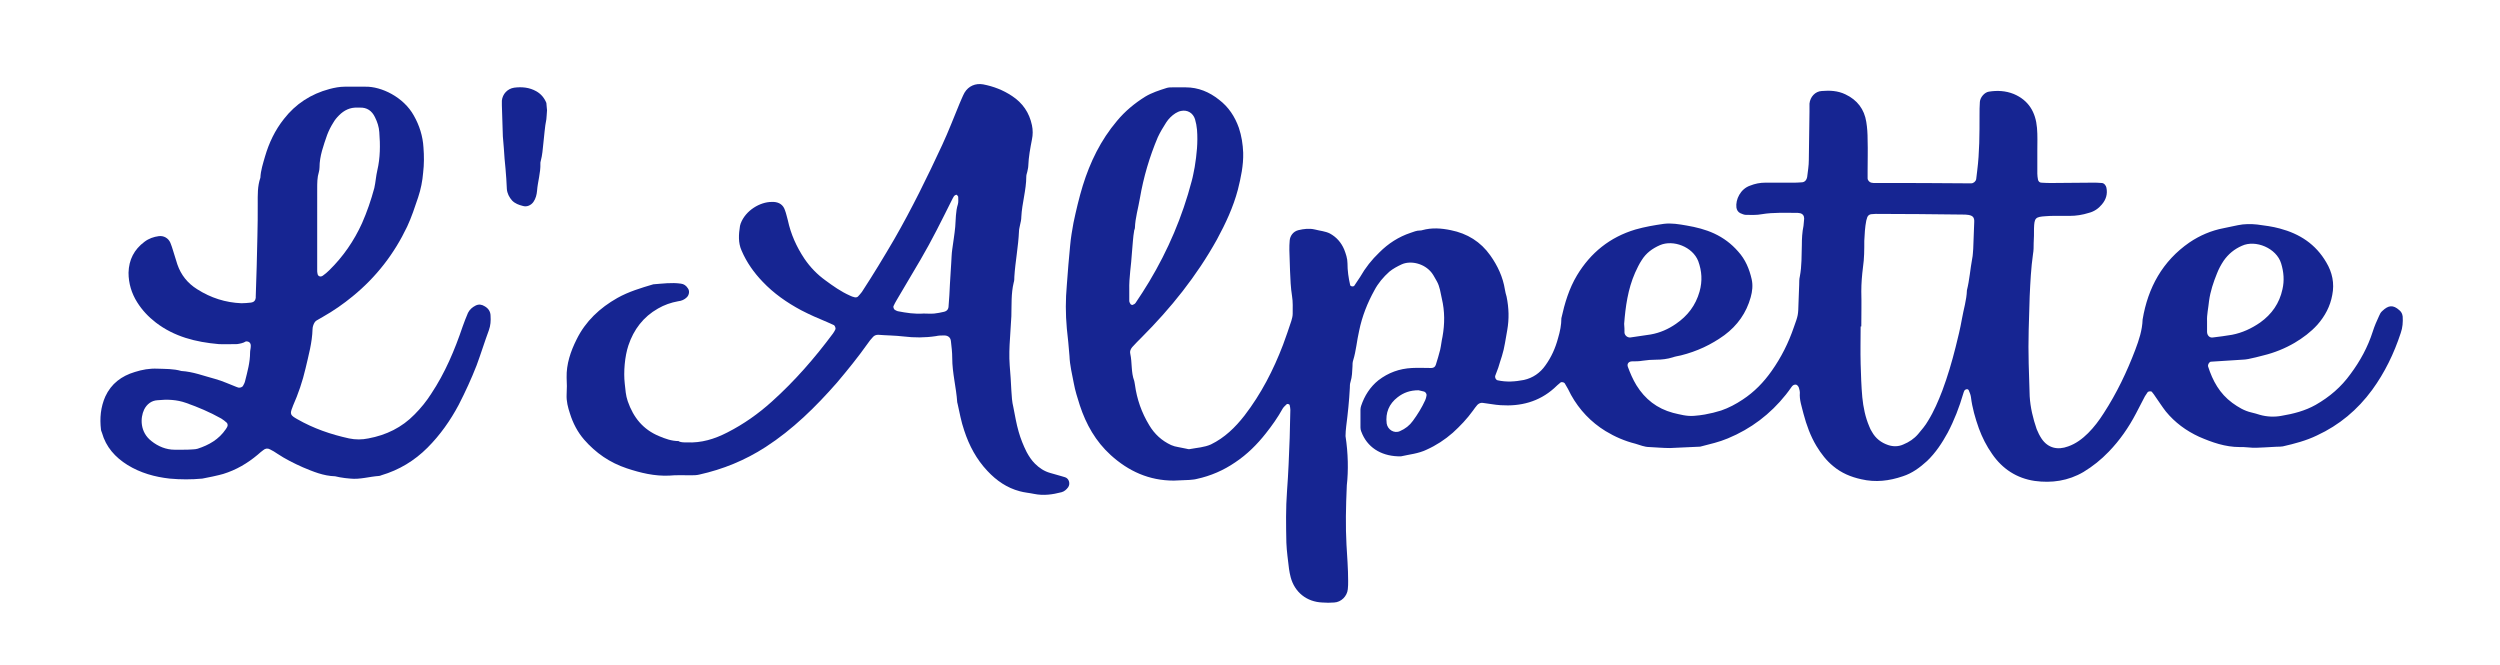
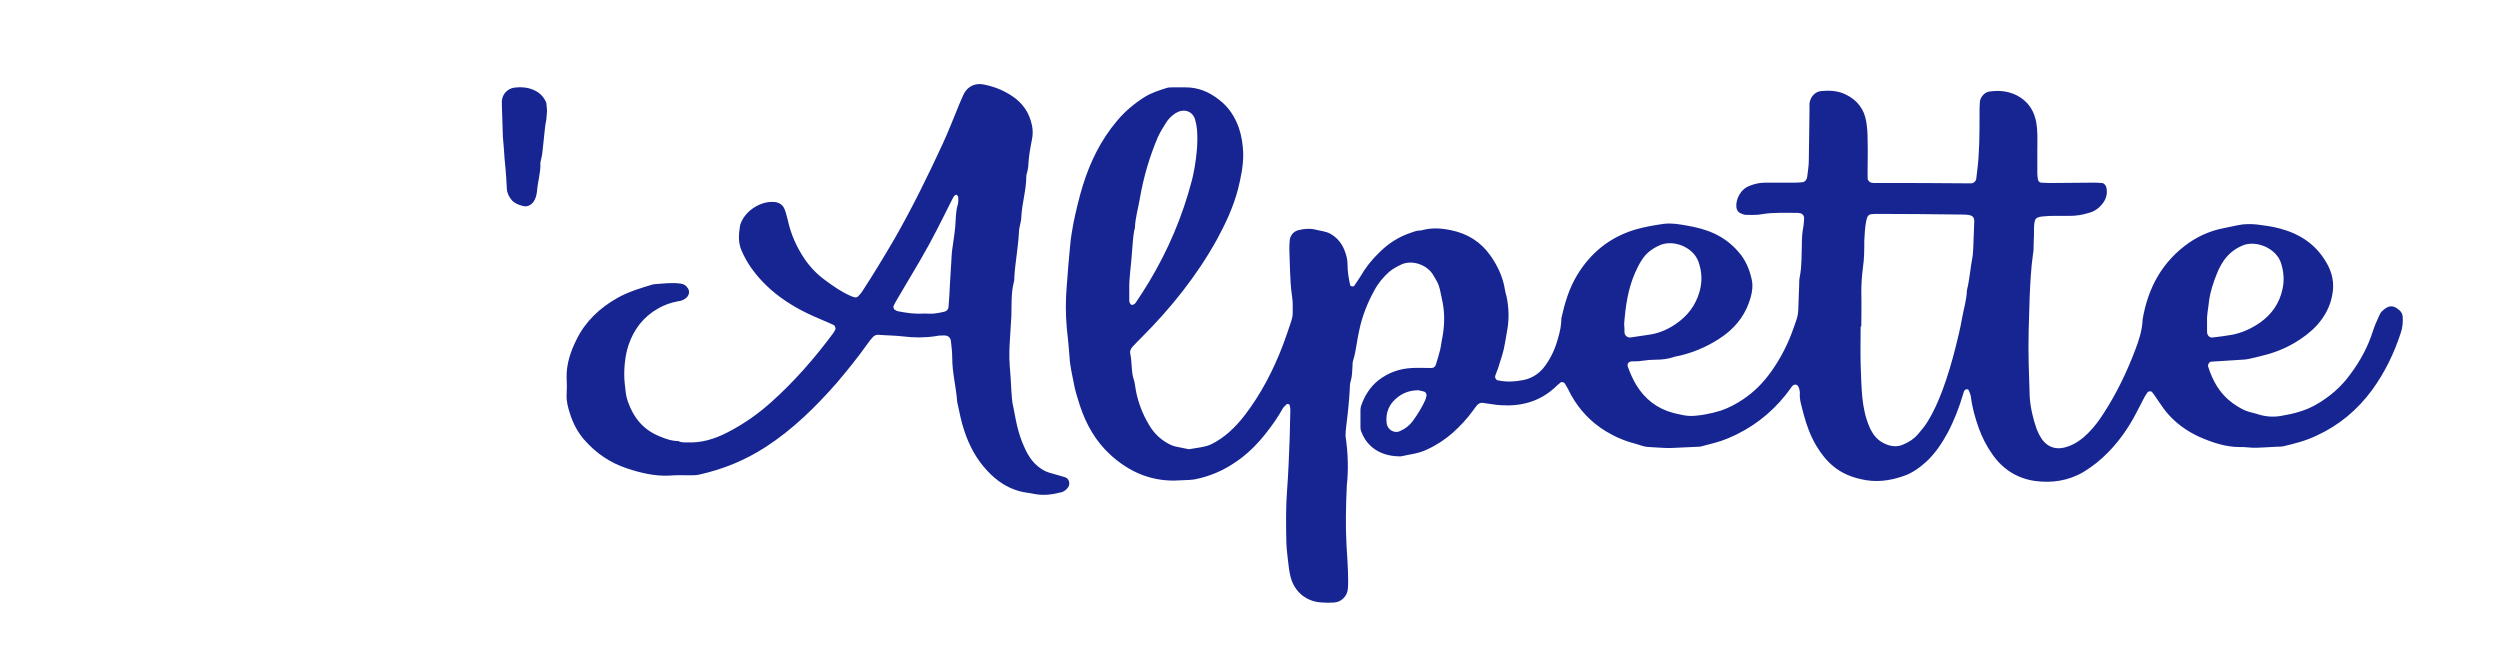
<svg xmlns="http://www.w3.org/2000/svg" version="1.1" id="Layer_1" x="0px" y="0px" viewBox="0 0 752.7 200.1" style="enable-background:new 0 0 752.7 200.1;" xml:space="preserve">
  <style type="text/css">
	.st0{fill:#162592;}
</style>
  <path class="st0" d="M405.5,146.1c-0.3,6.7-0.4,12.3-0.1,17.9c0.2,3.6,0.5,7.2,0.5,10.9c0,0.8,0,1.7-0.1,2.5c-0.2,2.1-2,3.9-4.1,4  c-1.2,0.1-2.4,0.1-3.6,0c-4.7-0.2-8.3-3.1-9.5-7.6c-0.2-0.8-0.4-1.7-0.5-2.5c-0.3-2.6-0.7-5.3-0.8-7.9c-0.1-5.2-0.2-10.4,0.2-15.6  c0.4-5.3,0.6-10.6,0.8-16c0.1-2.8,0.1-5.6,0.2-8.4c0-0.5-0.1-0.9-0.2-1.4c0-0.3-0.7-0.5-0.9-0.3c-0.4,0.4-0.9,0.8-1.2,1.3  c-1.5,2.7-3.2,5.1-5.1,7.5c-2.6,3.3-5.6,6.3-9.2,8.7c-3.5,2.4-7.4,4.1-11.6,5c-0.7,0.2-1.4,0.2-2.2,0.3c-1.6,0.1-3.1,0.1-4.7,0.2  c-7.4,0-13.6-2.8-19-7.7c-4.5-4.1-7.4-9.2-9.3-15c-0.7-2.2-1.4-4.4-1.8-6.6c-0.5-2.7-1.2-5.4-1.3-8.2c-0.2-2.8-0.5-5.5-0.8-8.3  c-0.4-4.4-0.4-8.7,0-13.1c0.3-4,0.6-8,1-11.9c0.2-2.3,0.6-4.6,1-6.8c0.8-3.8,1.7-7.6,2.8-11.2c2.2-7.1,5.4-13.7,10.3-19.5  c2.4-2.9,5.3-5.3,8.5-7.3c2-1.2,4.2-1.9,6.4-2.6c0.6-0.2,1.2-0.2,1.8-0.2c1.3,0,2.7,0,4,0c3.8,0,7.1,1.4,10,3.7  c2.9,2.2,4.8,5.1,6,8.5c0.8,2.4,1.2,4.9,1.3,7.5c0.1,3.8-0.7,7.5-1.6,11.1c-1.4,5.3-3.7,10.2-6.3,15c-6.1,11-13.9,20.7-22.7,29.5  c-0.9,0.9-1.9,1.9-2.8,2.9c-0.5,0.6-0.8,1.3-0.6,2c0.6,2.7,0.2,5.6,1.2,8.2c0.1,0.3,0.1,0.7,0.2,1.1c0.6,4.4,2,8.4,4.3,12.2  c1.6,2.7,3.8,4.7,6.6,6c0.7,0.3,1.4,0.5,2.1,0.6c0.8,0.2,1.7,0.3,2.5,0.5c0.4,0.1,0.7,0.2,1.1,0.1c2.1-0.4,4.3-0.5,6.3-1.4  c4.1-2,7.3-5.1,10.1-8.7c5-6.5,8.7-13.7,11.6-21.3c0.9-2.4,1.7-4.8,2.5-7.2c0.2-0.7,0.4-1.4,0.4-2.1c0-1.8,0.1-3.6-0.2-5.4  c-0.4-2.5-0.5-5.1-0.6-7.6c-0.1-2.1-0.1-4.1-0.2-6.2c0-1,0-1.9,0.1-2.9c0.1-1.3,1-2.7,2.6-3.1c1.7-0.4,3.3-0.6,5-0.2  c1.5,0.4,3.1,0.5,4.5,1.2c2,1.1,3.4,2.7,4.3,4.8c0.5,1.3,1,2.7,1,4.2c0,2.2,0.3,4.3,0.8,6.5c0,0.2,0.3,0.4,0.5,0.4  c0.2,0.1,0.6,0,0.7-0.1c0.6-0.9,1.2-1.8,1.8-2.7c1.6-2.8,3.5-5.2,5.8-7.4c2.7-2.7,5.8-4.7,9.4-5.9c0.9-0.3,1.8-0.7,2.8-0.7  c0.2,0,0.5,0,0.7-0.1c2.9-0.8,5.7-0.6,8.6,0c5,1,9,3.5,11.9,7.6c2.2,3.1,3.8,6.5,4.4,10.3c0.1,0.7,0.3,1.4,0.5,2.1  c0.7,3.4,0.8,6.7,0.2,10.1c-0.5,2.6-0.8,5.3-1.6,7.8c-0.4,1.1-0.7,2.3-1.1,3.5c-0.3,0.8-0.6,1.6-0.9,2.4c-0.2,0.6,0.2,1.3,0.7,1.4  c2.7,0.6,5.3,0.4,7.9-0.1c2.7-0.6,4.9-2.1,6.5-4.4c1.8-2.5,3-5.2,3.8-8.2c0.6-2,1-4,1-6c1-4.5,2.3-8.9,4.7-12.9  c4.1-6.8,9.9-11.5,17.6-13.8c2.8-0.8,5.7-1.3,8.5-1.7c2.3-0.3,4.6,0.1,6.9,0.5c2.9,0.5,5.7,1.2,8.3,2.4c2.8,1.3,5.2,3.1,7.2,5.4  c2.2,2.4,3.4,5.3,4.1,8.4c0.4,1.8,0.2,3.6-0.3,5.4c-1.3,4.7-4,8.5-7.9,11.4c-4,2.9-8.3,4.9-13.1,6.1c-0.8,0.2-1.7,0.3-2.5,0.6  c-1.6,0.5-3.3,0.7-5,0.7c-1.3,0-2.7,0.1-4,0.3c-1.1,0.2-2.2,0.2-3.2,0.2c-1,0-1.6,0.7-1.3,1.6c0.7,1.9,1.5,3.8,2.6,5.6  c2.6,4.2,6.2,7,11,8.3c2.1,0.5,4.2,1.1,6.4,0.9c1.1-0.1,2.2-0.2,3.2-0.4c1.7-0.3,3.3-0.7,4.9-1.2c2.3-0.8,4.4-1.9,6.5-3.3  c3.5-2.3,6.3-5.2,8.7-8.6c2.9-4.1,5.1-8.5,6.7-13.2c1.3-3.6,1.3-3.6,1.4-7.4c0.1-1.8,0.1-3.6,0.2-5.4c0-0.8,0-1.7,0.2-2.5  c0.6-3.1,0.5-6.3,0.6-9.4c0-1.9,0.1-3.9,0.5-5.8c0.1-0.7,0.1-1.4,0.2-2.2c0-0.8-0.4-1.4-1.2-1.6c-0.2,0-0.5-0.1-0.7-0.1  c-3.6,0-7.3-0.2-10.9,0.4c-1.5,0.3-3.1,0.2-4.7,0.2c-0.6,0-1.2-0.3-1.7-0.5c-0.7-0.3-1.1-1-1.2-1.7c-0.3-2.4,1.2-5.6,4.1-6.6  c1.5-0.6,3-0.9,4.6-0.9c2.7,0,5.3,0,8,0c1,0,1.9,0,2.9-0.1c0.9,0,1.5-0.6,1.7-1.6c0.2-1.7,0.5-3.4,0.5-5.1c0.1-4.8,0.1-9.7,0.2-14.5  c0-0.8,0-1.7,0-2.5c0.2-2,1.7-3.7,3.7-3.8c2.4-0.2,4.8-0.1,7.1,1c3.6,1.7,5.7,4.5,6.3,8.3c0.3,1.8,0.4,3.6,0.4,5.4  c0.1,3.1,0,6.3,0,9.4c0,0.7,0,1.5,0,2.2c0,0.6,0.6,1.2,1.1,1.3c0.2,0,0.5,0.1,0.7,0.1c0.4,0,0.7,0,1.1,0c9.1,0,18.2,0,27.2,0.1  c0.4,0,0.7,0,1.1,0c0.7,0,1.4-0.6,1.5-1.3c0.1-0.8,0.2-1.7,0.3-2.5c0.7-5.5,0.7-11.1,0.7-16.7c0-1.3,0-2.7,0.1-4  c0.1-1.4,1.4-2.9,2.7-3.1c2.5-0.4,5-0.3,7.5,0.7c4.5,1.9,6.6,5.5,7,10.2c0.2,2.3,0.1,4.6,0.1,6.9c0,2.3,0,4.6,0,6.9  c0,0.6,0.1,1.2,0.2,1.8c0.1,0.5,0.5,0.9,1,0.9c1.1,0.1,2.2,0.1,3.3,0.1c4,0,8-0.1,12-0.1c1,0,1.9,0,2.9,0.1c0.7,0,1.3,0.8,1.4,1.4  c0.4,1.9-0.1,3.6-1.4,5.1c-1,1.2-2.3,2.1-3.9,2.5c-1.9,0.6-3.8,0.9-5.7,0.9c-1.5,0-2.9,0-4.4,0c-1,0-1.9,0-2.9,0.1  c-3.1,0.2-3.4,0.5-3.5,3.7c0,1.5,0,2.9-0.1,4.4c0,1.1,0,2.2-0.2,3.3c-0.6,4.2-0.8,8.4-1,12.7c-0.2,6.8-0.5,13.6-0.3,20.3  c0.1,3.3,0.2,6.5,0.3,9.8c0.2,3.4,1,6.7,2.1,9.9c0.4,1,0.9,2,1.5,2.9c1.9,2.8,4.8,3.5,8,2.3c2.3-0.8,4.3-2.3,6-4  c1.8-1.8,3.3-3.8,4.7-6c3.9-6,7-12.5,9.5-19.1c1.1-2.9,2.1-5.9,2.2-9.1c1.6-9.6,6-17.6,14.1-23.2c3.1-2.1,6.6-3.6,10.3-4.3  c1.4-0.3,2.8-0.6,4.3-0.9c1.9-0.4,3.9-0.4,5.8-0.2c2.3,0.3,4.6,0.6,6.8,1.2c6,1.6,10.8,4.7,14,10.2c1.8,3,2.5,6.3,1.8,9.8  c-0.6,3.4-2.2,6.4-4.5,9c-2,2.2-4.3,3.9-6.8,5.4c-2.9,1.7-6.1,3-9.4,3.8c-1.5,0.4-3.1,0.8-4.6,1.1c-0.6,0.1-1.2,0.2-1.8,0.2  c-3.1,0.2-6.3,0.4-9.4,0.6c-0.5,0-1,0.8-0.9,1.4c1.4,4.4,3.5,8.2,7.3,11c1.8,1.3,3.6,2.4,5.8,2.9c0.8,0.2,1.6,0.4,2.5,0.7  c2.1,0.6,4.4,0.7,6.5,0.3c3.6-0.6,7.1-1.5,10.3-3.3c4.2-2.4,7.7-5.4,10.5-9.3c2.9-3.9,5.2-8.1,6.7-12.8c0.5-1.6,1.2-3.2,1.9-4.7  c0.2-0.5,0.5-1.1,1-1.5c1.8-1.7,3.2-1.9,5.1-0.2c0.6,0.5,0.9,1.1,1,1.9c0.1,1.7,0,3.3-0.6,5c-2,6.1-4.8,11.9-8.6,17.1  c-4.4,6-9.9,10.6-16.6,13.7c-3.3,1.6-6.8,2.5-10.3,3.3c-0.6,0.1-1.2,0.1-1.8,0.1c-1.2,0.1-2.4,0.1-3.6,0.2c-1.7,0.1-3.4,0.2-5.1,0  c-0.8-0.1-1.7-0.1-2.5-0.1c-4.3,0-8.3-1.4-12.2-3.1c-3.9-1.8-7.3-4.3-10-7.6c-1.1-1.4-2.1-3-3.1-4.4c-0.3-0.5-0.7-1-1.1-1.5  c-0.2-0.3-1.1-0.2-1.3,0.1c-0.3,0.4-0.5,0.8-0.8,1.2c-0.9,1.7-1.8,3.4-2.7,5.2c-2.2,4.2-4.9,8.1-8.2,11.5c-2.3,2.4-4.8,4.4-7.6,6.1  c-4.6,2.7-9.6,3.4-14.7,2.7c-5.4-0.8-9.7-3.6-12.8-8.1c-1.7-2.4-3-5-4-7.7c-1.1-3.1-2-6.2-2.4-9.5c-0.1-0.7-0.4-1.4-0.7-2.1  c-0.1-0.1-0.4-0.3-0.6-0.2c-0.2,0-0.5,0.2-0.6,0.3c-0.2,0.3-0.3,0.7-0.4,1c-1.2,4.1-2.7,8-4.7,11.8c-1.7,3.1-3.6,6-6.2,8.5  c-2.2,2-4.5,3.7-7.3,4.6c-4.1,1.4-8.2,1.9-12.5,0.9c-3.2-0.7-6-1.9-8.4-3.9c-2.1-1.7-3.7-3.8-5.1-6.1c-1.8-3-3-6.3-3.9-9.7  c-0.5-2.1-1.3-4.2-1.1-6.4c0-0.4-0.1-0.7-0.2-1.1c-0.1-0.7-0.6-1.3-1.1-1.3c-0.6,0-0.9,0.3-1.2,0.7c-0.6,0.8-1.1,1.6-1.7,2.3  c-4.7,5.9-10.5,10.3-17.5,13.2c-2.6,1.1-5.3,1.7-8,2.4c-0.2,0.1-0.5,0.1-0.7,0.1c-2.9,0.1-5.8,0.3-8.7,0.4c-2.1,0-4.1-0.2-6.2-0.3  c-1.5,0-2.8-0.6-4.2-1c-3.2-0.8-6.2-2.1-9-3.8c-4.4-2.7-7.9-6.4-10.4-10.9c-0.6-1.2-1.2-2.4-1.9-3.5c-0.2-0.3-1-0.5-1.3-0.2  c-0.6,0.5-1.3,1.1-1.9,1.7c-4.6,4.1-10.1,5.5-16.1,5.1c-1.8-0.1-3.6-0.5-5.4-0.7c-0.6-0.1-1.2,0.2-1.6,0.6c-0.5,0.6-0.9,1.1-1.3,1.7  c-1.8,2.5-3.9,4.7-6.1,6.7c-2.4,2.1-5,3.8-7.9,5.1c-2.5,1.2-5.1,1.4-7.7,2c-5.3,0.1-9.6-2.2-11.6-6.6c-0.3-0.7-0.6-1.3-0.6-2.1  c0-1.8,0-3.6,0-5.4c0-0.4,0.1-0.7,0.2-1.1c1-3,2.7-5.7,5.2-7.7c3-2.3,6.3-3.5,10.1-3.7c1.9-0.1,3.9,0,5.8,0c0.7,0,1.2-0.3,1.4-1  c0.5-1.5,0.9-3,1.3-4.5c0.3-1.3,0.4-2.6,0.7-3.9c0.7-3.9,0.7-7.7-0.2-11.5c-0.4-1.8-0.6-3.6-1.5-5.2c-0.5-0.8-0.9-1.7-1.5-2.5  c-2.3-3-6.5-3.8-9.1-2.6c-1.3,0.6-2.6,1.3-3.7,2.2c-1.8,1.6-3.4,3.5-4.5,5.6c-2.1,3.8-3.7,7.8-4.6,12.2c-0.7,3-0.9,6-1.8,8.9  c-0.2,0.6-0.2,1.2-0.2,1.8c-0.1,1.6-0.1,3.1-0.6,4.7c-0.2,0.6-0.2,1.2-0.2,1.8c-0.2,3.9-0.6,7.7-1.1,11.6c-0.1,1-0.2,1.9-0.2,2.9  C405.9,136.4,406,141.8,405.5,146.1z M560.4,98.3c-0.1,0-0.1,0-0.2,0c0,3.7-0.1,7.5,0,11.2c0.1,3.4,0.2,6.8,0.5,10.1  c0.3,3,0.9,6,2.1,8.8c0.2,0.6,0.5,1.1,0.8,1.6c1.1,2,2.8,3.3,4.9,4c1.5,0.5,3.1,0.5,4.6-0.2c1.7-0.7,3.2-1.7,4.4-3.1  c1.1-1.3,2.2-2.6,3-4c1.8-2.9,3.1-6,4.3-9.1c1.6-4.3,2.9-8.7,4-13.1c0.7-2.8,1.4-5.6,1.9-8.5c0.5-2.9,1.4-5.6,1.5-8.6  c0.8-3.2,1-6.4,1.6-9.6c0.2-0.9,0.2-1.9,0.3-2.9c0.1-2.7,0.2-5.3,0.3-8c0.1-1.5-0.5-2-1.8-2.2c-0.6-0.1-1.2-0.1-1.8-0.1  c-8.7-0.1-17.4-0.2-26.1-0.2c-0.5,0-1,0.1-1.4,0.1c-0.5,0.1-0.9,0.4-1.1,0.9c-0.1,0.3-0.2,0.7-0.3,1c-0.4,2-0.5,4.1-0.6,6.1  c0,2.7,0,5.3-0.4,8c-0.3,2.4-0.5,4.8-0.5,7.2C560.5,91.3,560.4,94.8,560.4,98.3z M340,87.3c0,1.1,0,2.2,0,3.3c0,0.3,0.2,0.7,0.4,1  c0.1,0.1,0.5,0.3,0.6,0.2c0.3-0.1,0.7-0.3,0.9-0.6c1.4-2.1,2.8-4.2,4.1-6.4c5.7-9.5,10-19.6,12.8-30.3c0.4-1.4,0.6-2.8,0.9-4.2  c0.6-3.7,1-7.4,0.7-11.2c-0.1-1.1-0.3-2.2-0.6-3.2c-0.6-1.9-2.3-2.9-4.2-2.5c-0.6,0.1-1.2,0.4-1.7,0.7c-1.1,0.7-2.1,1.7-2.8,2.8  c-0.9,1.4-1.8,2.9-2.5,4.4c-2.5,5.9-4.3,12-5.4,18.4c-0.5,3-1.4,5.9-1.5,8.9c0,0.2-0.1,0.5-0.2,0.7c-0.2,1.1-0.3,2.1-0.4,3.2  c-0.1,1.2-0.2,2.4-0.3,3.6C340.6,79.8,339.9,83.5,340,87.3z M489,97.5c0.1,1,0.1,1.8,0.1,2.7c0.1,0.8,0.9,1.5,1.8,1.4  c2-0.3,4.1-0.6,6.1-0.9c2.8-0.5,5.3-1.6,7.6-3.2c3.5-2.4,5.9-5.5,7.1-9.7c0.9-3.2,0.7-6.2-0.4-9.2c-1.7-4.3-7.5-6.5-11.5-4.8  c-2.3,1-4.2,2.4-5.5,4.5c-0.8,1.2-1.4,2.5-2,3.8C490.1,87.1,489.4,92.4,489,97.5z M664.5,96.7c0,1.2,0,2.2,0,3.2  c0,1.1,0.8,1.9,1.8,1.7c1.9-0.2,3.8-0.5,5.7-0.8c3.1-0.6,5.9-1.9,8.5-3.7c3.5-2.5,5.8-5.8,6.7-10c0.6-2.6,0.4-5.2-0.4-7.8  c-1.4-4.6-7.7-7.2-11.8-5.3c-2.3,1-4.1,2.5-5.5,4.5c-0.8,1.2-1.5,2.5-2,3.8c-1.1,2.7-2,5.4-2.4,8.3  C664.9,92.7,664.4,94.8,664.5,96.7z M427.1,117.5c-2.5,0-4.5,0.7-6.3,2.1c-2.6,2-3.7,4.7-3.3,7.9c0.3,1.9,2.3,3.1,4,2.3  c1.6-0.7,2.9-1.7,3.9-3.1c1.4-1.9,2.7-4,3.7-6.2c0.2-0.4,0.3-0.9,0.4-1.4c0.1-0.4-0.2-1-0.7-1.2  C428.3,117.8,427.6,117.6,427.1,117.5z" />
  <path class="st0" d="M206.8,133.2c4.4,0.2,8.3-1,12.2-3c4.9-2.5,9.3-5.6,13.4-9.3c6.9-6.2,12.9-13.1,18.4-20.5  c0.3-0.4,0.5-0.8,0.7-1.2c0.2-0.3-0.1-1.1-0.4-1.3c-0.7-0.3-1.3-0.6-2-0.9c-2.7-1.1-5.4-2.3-7.9-3.6c-4.3-2.3-8.3-5.1-11.6-8.6  c-2.6-2.7-4.8-5.8-6.3-9.3c-1.1-2.4-0.9-5-0.5-7.5c0-0.2,0.2-0.5,0.2-0.7c1.5-4,5.9-6.5,9.3-6.5c0.2,0,0.5,0,0.7,0  c1.6,0.1,2.8,0.9,3.3,2.4c0.4,1,0.6,2.1,0.9,3.1c0.9,4.2,2.6,8,5,11.6c1.7,2.5,3.8,4.7,6.3,6.5c2.3,1.7,4.7,3.4,7.4,4.6  c0.4,0.2,0.9,0.4,1.4,0.5c0.3,0.1,0.8,0,1-0.2c0.4-0.4,0.8-0.9,1.2-1.4c3.4-5.2,6.6-10.5,9.7-15.8c5.3-9.2,10-18.8,14.5-28.5  c1.9-4.1,3.5-8.3,5.2-12.4c0.5-1.1,0.9-2.2,1.5-3.3c1.2-2,3.3-2.9,5.6-2.5c3.1,0.6,6,1.7,8.7,3.5c3.2,2.1,5.2,5,6,8.8  c0.3,1.4,0.3,2.9,0,4.3c-0.5,2.6-1,5.2-1.1,7.9c0,0.6-0.2,1.2-0.3,1.8c-0.1,0.5-0.3,0.9-0.3,1.4c0,4.1-1.3,8.1-1.5,12.2  c0,0.8-0.2,1.7-0.4,2.5c-0.1,0.6-0.3,1.2-0.3,1.8c-0.2,4.6-1.1,9.1-1.4,13.7c0,0.6,0,1.2-0.2,1.8c-0.8,3.3-0.6,6.7-0.7,10.1  c-0.1,2.2-0.3,4.3-0.4,6.5c-0.2,2.8-0.3,5.6-0.1,8.3c0.2,2.5,0.4,5.1,0.5,7.6c0.1,1.7,0.2,3.4,0.6,5c0.5,2.5,0.9,5,1.6,7.4  c0.6,2.1,1.4,4.1,2.4,6.1c0.7,1.3,1.5,2.5,2.5,3.5c1.3,1.3,2.8,2.3,4.6,2.8c1.2,0.3,2.3,0.7,3.5,1c0.3,0.1,0.7,0.2,1,0.3  c1.2,0.4,1.6,2,0.9,3c-0.5,0.7-1.2,1.3-2,1.5c-2.7,0.7-5.4,1.1-8.3,0.5c-1.4-0.3-2.9-0.4-4.3-0.8c-3.8-1-7-3.2-9.7-6.1  c-3.3-3.5-5.5-7.6-7-12.2c-0.9-2.6-1.4-5.4-2-8.1c0-0.1-0.1-0.2-0.1-0.4c-0.3-4.5-1.5-8.8-1.5-13.3c0-1.7-0.2-3.4-0.4-5.1  c-0.1-1.1-0.9-1.7-2-1.7c-0.8,0-1.7,0-2.5,0.2c-3.3,0.5-6.5,0.5-9.8,0.1c-2.5-0.3-5.1-0.3-7.6-0.5c-0.6,0-1.2,0.2-1.6,0.7  c-0.6,0.6-1.1,1.3-1.6,2c-2.9,4.1-6,7.9-9.2,11.7c-6.4,7.3-13.3,14.1-21.5,19.4c-6.2,4-12.8,6.7-20,8.3c-0.8,0.2-1.7,0.2-2.5,0.2  c-2.2,0-4.4-0.1-6.5,0.1c-4.4,0.2-8.6-0.8-12.8-2.2c-5.1-1.7-9.3-4.6-12.8-8.6c-2-2.3-3.4-5-4.3-7.9c-0.6-1.8-1.1-3.7-1-5.7  c0.1-1.7,0.1-3.4,0-5.1c-0.1-4.1,1.2-7.9,3-11.5c2.7-5.5,7-9.5,12.3-12.5c3.4-1.9,7.1-3,10.8-4.1c2.8-0.2,5.5-0.6,8.3-0.2  c0.9,0.1,1.6,0.6,2.1,1.4c0.6,0.8,0.4,2-0.3,2.7c-0.7,0.7-1.6,1.1-2.6,1.2c-2.2,0.4-4.2,1.1-6.1,2.2c-4.4,2.5-7.3,6.3-8.9,11.1  c-1.1,3.3-1.5,8-1.1,11.5c0.2,1.8,0.3,3.6,0.9,5.3c1.7,4.9,4.6,8.5,9.4,10.5c1.9,0.8,3.8,1.5,5.9,1.5  C204.8,133.2,205.8,133.2,206.8,133.2z M278.1,94.4c1,0,2.1,0.1,3.2,0c1-0.1,1.9-0.3,2.8-0.5c1-0.2,1.5-0.8,1.5-1.8  c0.2-2.2,0.3-4.3,0.4-6.5c0.1-2.2,0.3-4.3,0.4-6.5c0.1-1.3,0.1-2.7,0.3-4c0.3-2.3,0.7-4.6,0.9-6.8c0.2-2.3,0.1-4.6,0.8-6.8  c0.2-0.7,0.1-1.4,0.1-2.2c0-0.2-0.2-0.4-0.4-0.6c-0.1-0.2-0.7,0.1-0.9,0.4c-0.2,0.4-0.5,0.8-0.7,1.3c-3,6-5.9,11.9-9.3,17.7  c-2.4,4.1-4.8,8.1-7.2,12.2c-0.4,0.6-0.7,1.3-1,1.9c-0.1,0.2,0.1,0.8,0.3,1c0.3,0.2,0.6,0.4,1,0.5C272.9,94.2,275.4,94.6,278.1,94.4  z" />
-   <path class="st0" d="M71.4,103.6c-2.2,0-3.9,0.1-5.6,0c-6.8-0.6-13.3-2.2-18.9-6.5c-2.2-1.7-4.1-3.7-5.6-6.1  c-1.7-2.7-2.6-5.7-2.6-8.9c0.1-3.9,1.7-7,4.8-9.3c1.3-1,2.8-1.5,4.3-1.7c1.5-0.2,2.9,0.6,3.5,2c0.3,0.7,0.5,1.4,0.7,2  c0.5,1.5,0.9,3,1.4,4.5c1.1,3.2,3.1,5.7,6,7.5c4.1,2.6,8.5,4,13.3,4.2c1,0,1.9-0.1,2.9-0.2c0.8-0.1,1.3-0.6,1.4-1.4  c0-0.1,0-0.2,0-0.4c0.2-6,0.4-12.1,0.5-18.1c0.1-3.3,0.1-6.5,0.1-9.8c0-2.7-0.1-5.3,0.8-7.9c0.1-2.2,0.8-4.3,1.4-6.4  c1.2-4.1,3-7.9,5.7-11.3c3.5-4.5,8.1-7.5,13.7-9c1.5-0.4,3.1-0.7,4.6-0.7c2.1,0,4.1,0,6.2,0c4.8-0.1,11.5,3.1,14.6,8.7  c1.7,3,2.7,6.2,2.9,9.6c0.2,2.5,0.2,5.1-0.1,7.6c-0.2,2.5-0.7,5-1.5,7.4c-1,3-2,6-3.3,8.8c-3.9,8.2-9.3,15.2-16.4,21  c-2.8,2.3-5.8,4.4-9,6.2c-0.6,0.4-1.3,0.7-1.9,1.1c-0.5,0.3-0.8,0.9-1,1.5c-0.1,0.3-0.2,0.7-0.2,1.1c-0.1,4-1.2,7.9-2.1,11.8  c-0.9,3.9-2.2,7.7-3.8,11.3c0,0.1-0.1,0.2-0.1,0.3c-0.9,2.2-0.7,2.5,1.4,3.7c4.9,2.8,10.1,4.6,15.6,5.8c1.9,0.4,3.9,0.4,5.8,0  c5.4-1,10.1-3.3,13.9-7.2c1.9-1.9,3.6-4,5-6.2c4.2-6.3,7.1-13.2,9.5-20.3c0.5-1.4,1-2.7,1.6-4.1c0.5-1,1.3-1.7,2.3-2.2  c1-0.5,1.9-0.3,2.7,0.2c1.1,0.6,1.8,1.6,1.8,2.9c0.1,1.5,0,2.9-0.5,4.3c-1.3,3.5-2.4,7.1-3.7,10.6c-1.6,4.1-3.4,8-5.4,11.9  c-2.5,4.7-5.6,9.1-9.4,12.9c-3.9,3.9-8.5,6.7-13.9,8.3c-0.2,0.1-0.5,0.2-0.7,0.2c-2.9,0.2-5.7,1.1-8.6,0.8c-1.1-0.1-2.2-0.2-3.2-0.4  c-0.5-0.1-0.9-0.2-1.4-0.3c-3.5-0.1-6.6-1.4-9.7-2.7c-2.7-1.2-5.3-2.5-7.7-4.1c-0.7-0.5-1.4-0.9-2.2-1.3c-0.7-0.4-1.4-0.3-2,0.2  c-0.6,0.4-1.1,0.9-1.7,1.4c-3.1,2.6-6.5,4.6-10.4,5.8c-0.9,0.3-5.5,1.3-6.3,1.4c-3.3,0.3-6.5,0.3-9.8,0c-4.5-0.5-8.8-1.7-12.7-4.1  c-3.7-2.3-6.5-5.4-7.7-9.7c-0.1-0.3-0.3-0.7-0.3-1c-0.4-3.4-0.1-6.7,1.3-9.9c1.8-3.9,4.9-6.2,8.9-7.4c2.2-0.7,4.4-1.1,6.8-1  c2.4,0.1,4.8,0,7.2,0.7c3.5,0.2,6.8,1.5,10.2,2.4c2.2,0.6,4.3,1.6,6.4,2.4c0.3,0.1,0.7,0.3,1,0.2c0.3,0,0.7-0.2,0.9-0.4  c0.3-0.5,0.6-1.1,0.7-1.6c0.7-2.8,1.5-5.6,1.5-8.6c0-0.6,0.2-1.2,0.2-1.8c0.1-1-0.5-1.6-1.5-1.5C73.3,103.3,72.1,103.5,71.4,103.6z   M95.5,68.3C95.5,68.3,95.6,68.3,95.5,68.3c0,3.7,0,7.5,0,11.2c0,0.6,0,1.2,0,1.8c0,0.4,0,0.7,0.1,1.1c0.1,0.8,0.9,1.1,1.6,0.6  c0.7-0.5,1.3-1,1.9-1.6c4.2-4.1,7.5-8.9,9.9-14.2c1.5-3.4,2.7-6.9,3.7-10.6c0.4-1.8,0.5-3.6,0.9-5.3c0.9-3.8,0.9-7.7,0.6-11.5  c-0.1-1.6-0.6-3.1-1.3-4.5c-0.9-1.9-2.4-3-4.6-2.9c-0.2,0-0.5,0-0.7,0c-2.2-0.1-4,0.8-5.5,2.3c-0.7,0.7-1.3,1.4-1.8,2.3  c-0.7,1.1-1.3,2.3-1.8,3.6c-1.1,3.2-2.3,6.4-2.3,9.8c0,0.5-0.1,1-0.2,1.4c-0.5,1.6-0.5,3.3-0.5,5C95.5,60.6,95.5,64.4,95.5,68.3z   M54.8,135.4C54.8,135.3,54.8,135.3,54.8,135.4c1.1,0,2.2,0,3.3-0.1c0.5,0,1-0.1,1.4-0.2c3.4-1.1,6.4-2.8,8.5-5.9  c0.2-0.3,0.4-0.6,0.5-0.9c0.1-0.3,0-0.8-0.2-1c-0.5-0.5-1.1-0.9-1.7-1.3c-3.4-1.9-6.9-3.4-10.6-4.7c-2.8-1-5.7-1.1-8.6-0.8  c-1.8,0.1-3.2,1.2-4,2.8c-1.2,2.5-1.3,6.8,2.2,9.5c2,1.6,4.4,2.6,7,2.6C53.3,135.4,54,135.4,54.8,135.4z" />
  <path class="st0" d="M164.7,33.2c-0.1,1.1-0.1,1.9-0.2,2.7c-0.5,2.4-0.6,4.8-0.9,7.2c-0.2,1.8-0.3,3.6-0.8,5.4  c-0.1,0.2-0.1,0.5-0.1,0.7c0.1,2.8-0.8,5.5-1,8.2c-0.1,1.2-0.4,2.4-1.1,3.4c-0.7,1-2,1.6-3.2,1.2c-1.2-0.3-2.3-0.7-3.2-1.6  c-0.9-1-1.5-2.2-1.6-3.5c-0.1-2-0.2-4.1-0.4-6.1c-0.2-2-0.4-4.1-0.5-6.1c-0.1-1.2-0.2-2.4-0.3-3.6c-0.1-3.1-0.2-6.3-0.3-9.4  c0-0.5,0-1,0-1.4c0.2-2,1.7-3.6,3.7-3.9c2.3-0.3,4.6-0.1,6.7,1.1c1.4,0.8,2.4,2,3,3.5C164.6,31.7,164.6,32.6,164.7,33.2z" />
</svg>